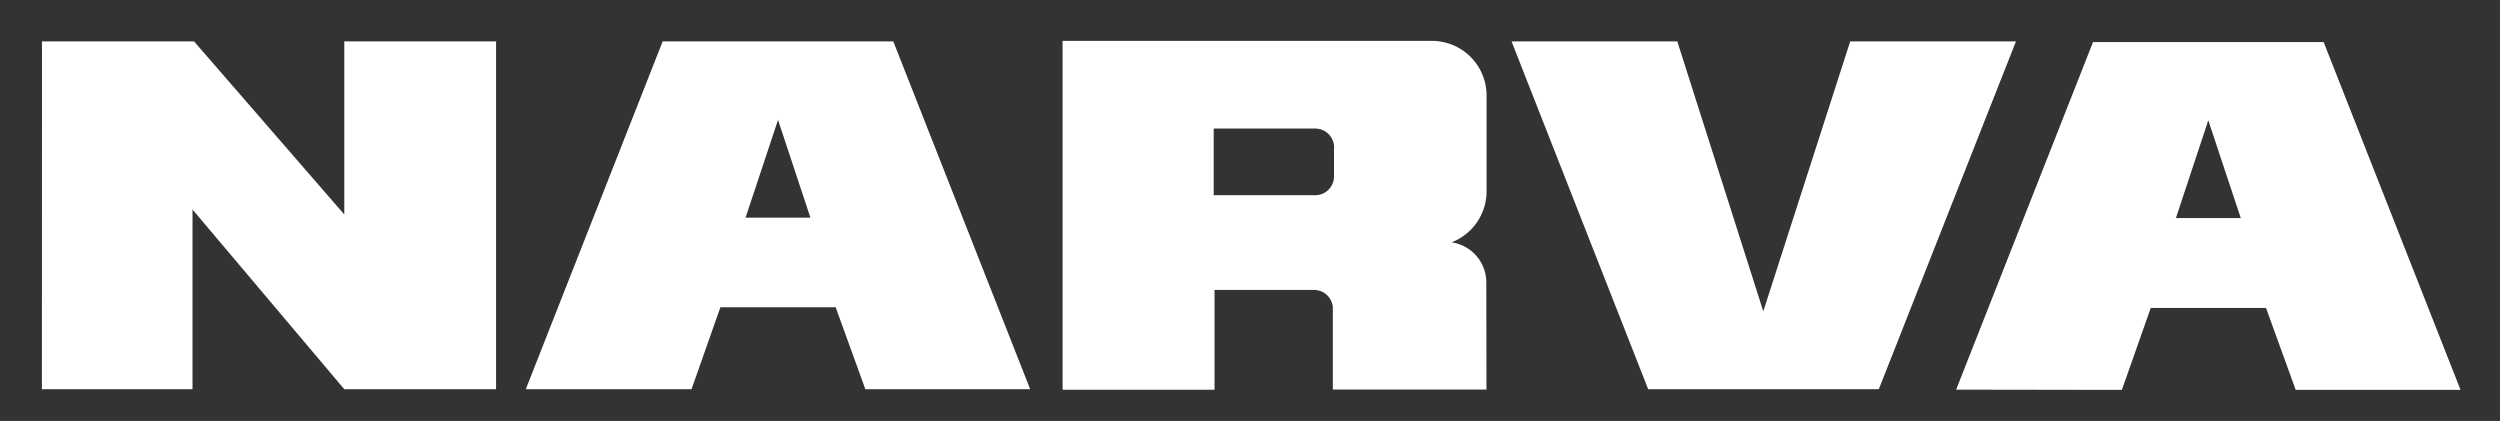
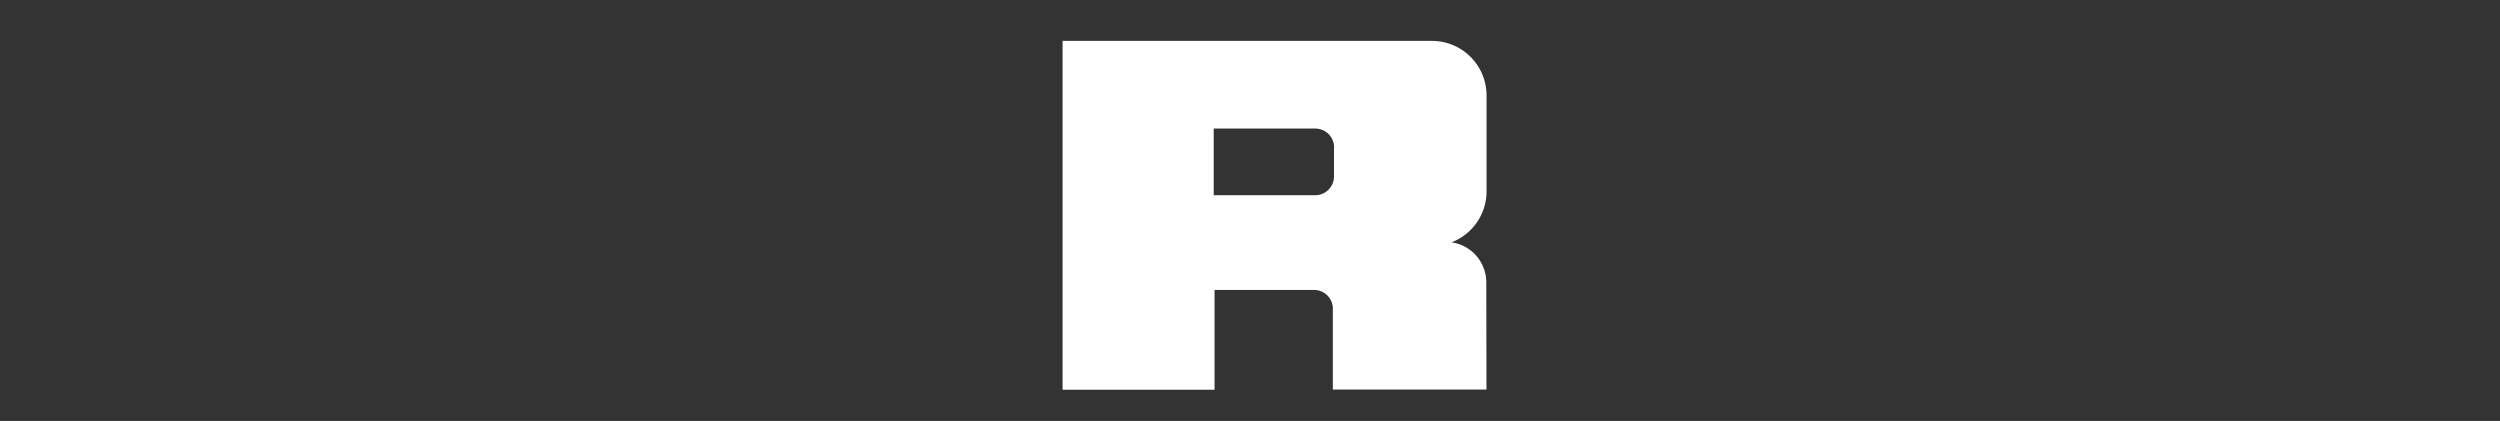
<svg xmlns="http://www.w3.org/2000/svg" viewBox="0 0 297.13 50.03">
  <rect x="0" y="0" width="297.13" height="50.03" fill="#333333" stroke="none" />
  <defs>
    <style>.a{fill:#fff;fill-rule:evenodd;}.b{fill:none;}</style>
  </defs>
  <title>Asset 4</title>
-   <polygon class="a" points="195.89 46.26 179.65 4.92 199.35 4.92 209.57 37 219.9 4.92 239.6 4.92 223.3 46.26 195.89 46.26" />
-   <polygon class="a" points="4.98 46.26 4.99 4.92 23.06 4.92 40.92 25.49 40.92 4.92 58.96 4.92 58.96 46.26 40.92 46.26 22.88 24.9 22.88 46.26 4.98 46.26" />
-   <path class="a" d="M62.49,46.26,78.76,4.92h27.41l16.27,41.34H102.85l-3.53-9.74H85.62l-3.43,9.74ZM88.61,25.87h7.71L92.47,14.25,88.61,25.87" />
  <path class="a" d="M176.65,33.7h0s0-.08,0-.13a4.82,4.82,0,0,0-4.13-4.77h0a6.49,6.49,0,0,0,4.16-6.06V11.35a6.49,6.49,0,0,0-6.49-6.49H126.29V46.32l18,0h.06V34.46h11.88a2.24,2.24,0,0,1,2.18,2.06h0v9.78l18.19,0h.07ZM158.55,17.53V21l0,0v0h0a2.24,2.24,0,0,1-2.11,2.2l0,0H144.25V15.28h12.07a2.24,2.24,0,0,1,2.24,2.24Z" />
-   <path class="a" d="M232.49,46.31,248.76,5h27.41l16.27,41.34H272.85l-3.53-9.74h-13.7l-3.43,9.74Zm26.12-20.39h7.71l-3.86-11.62Z" />
  <rect class="b" width="297.13" height="50.03" />
</svg>